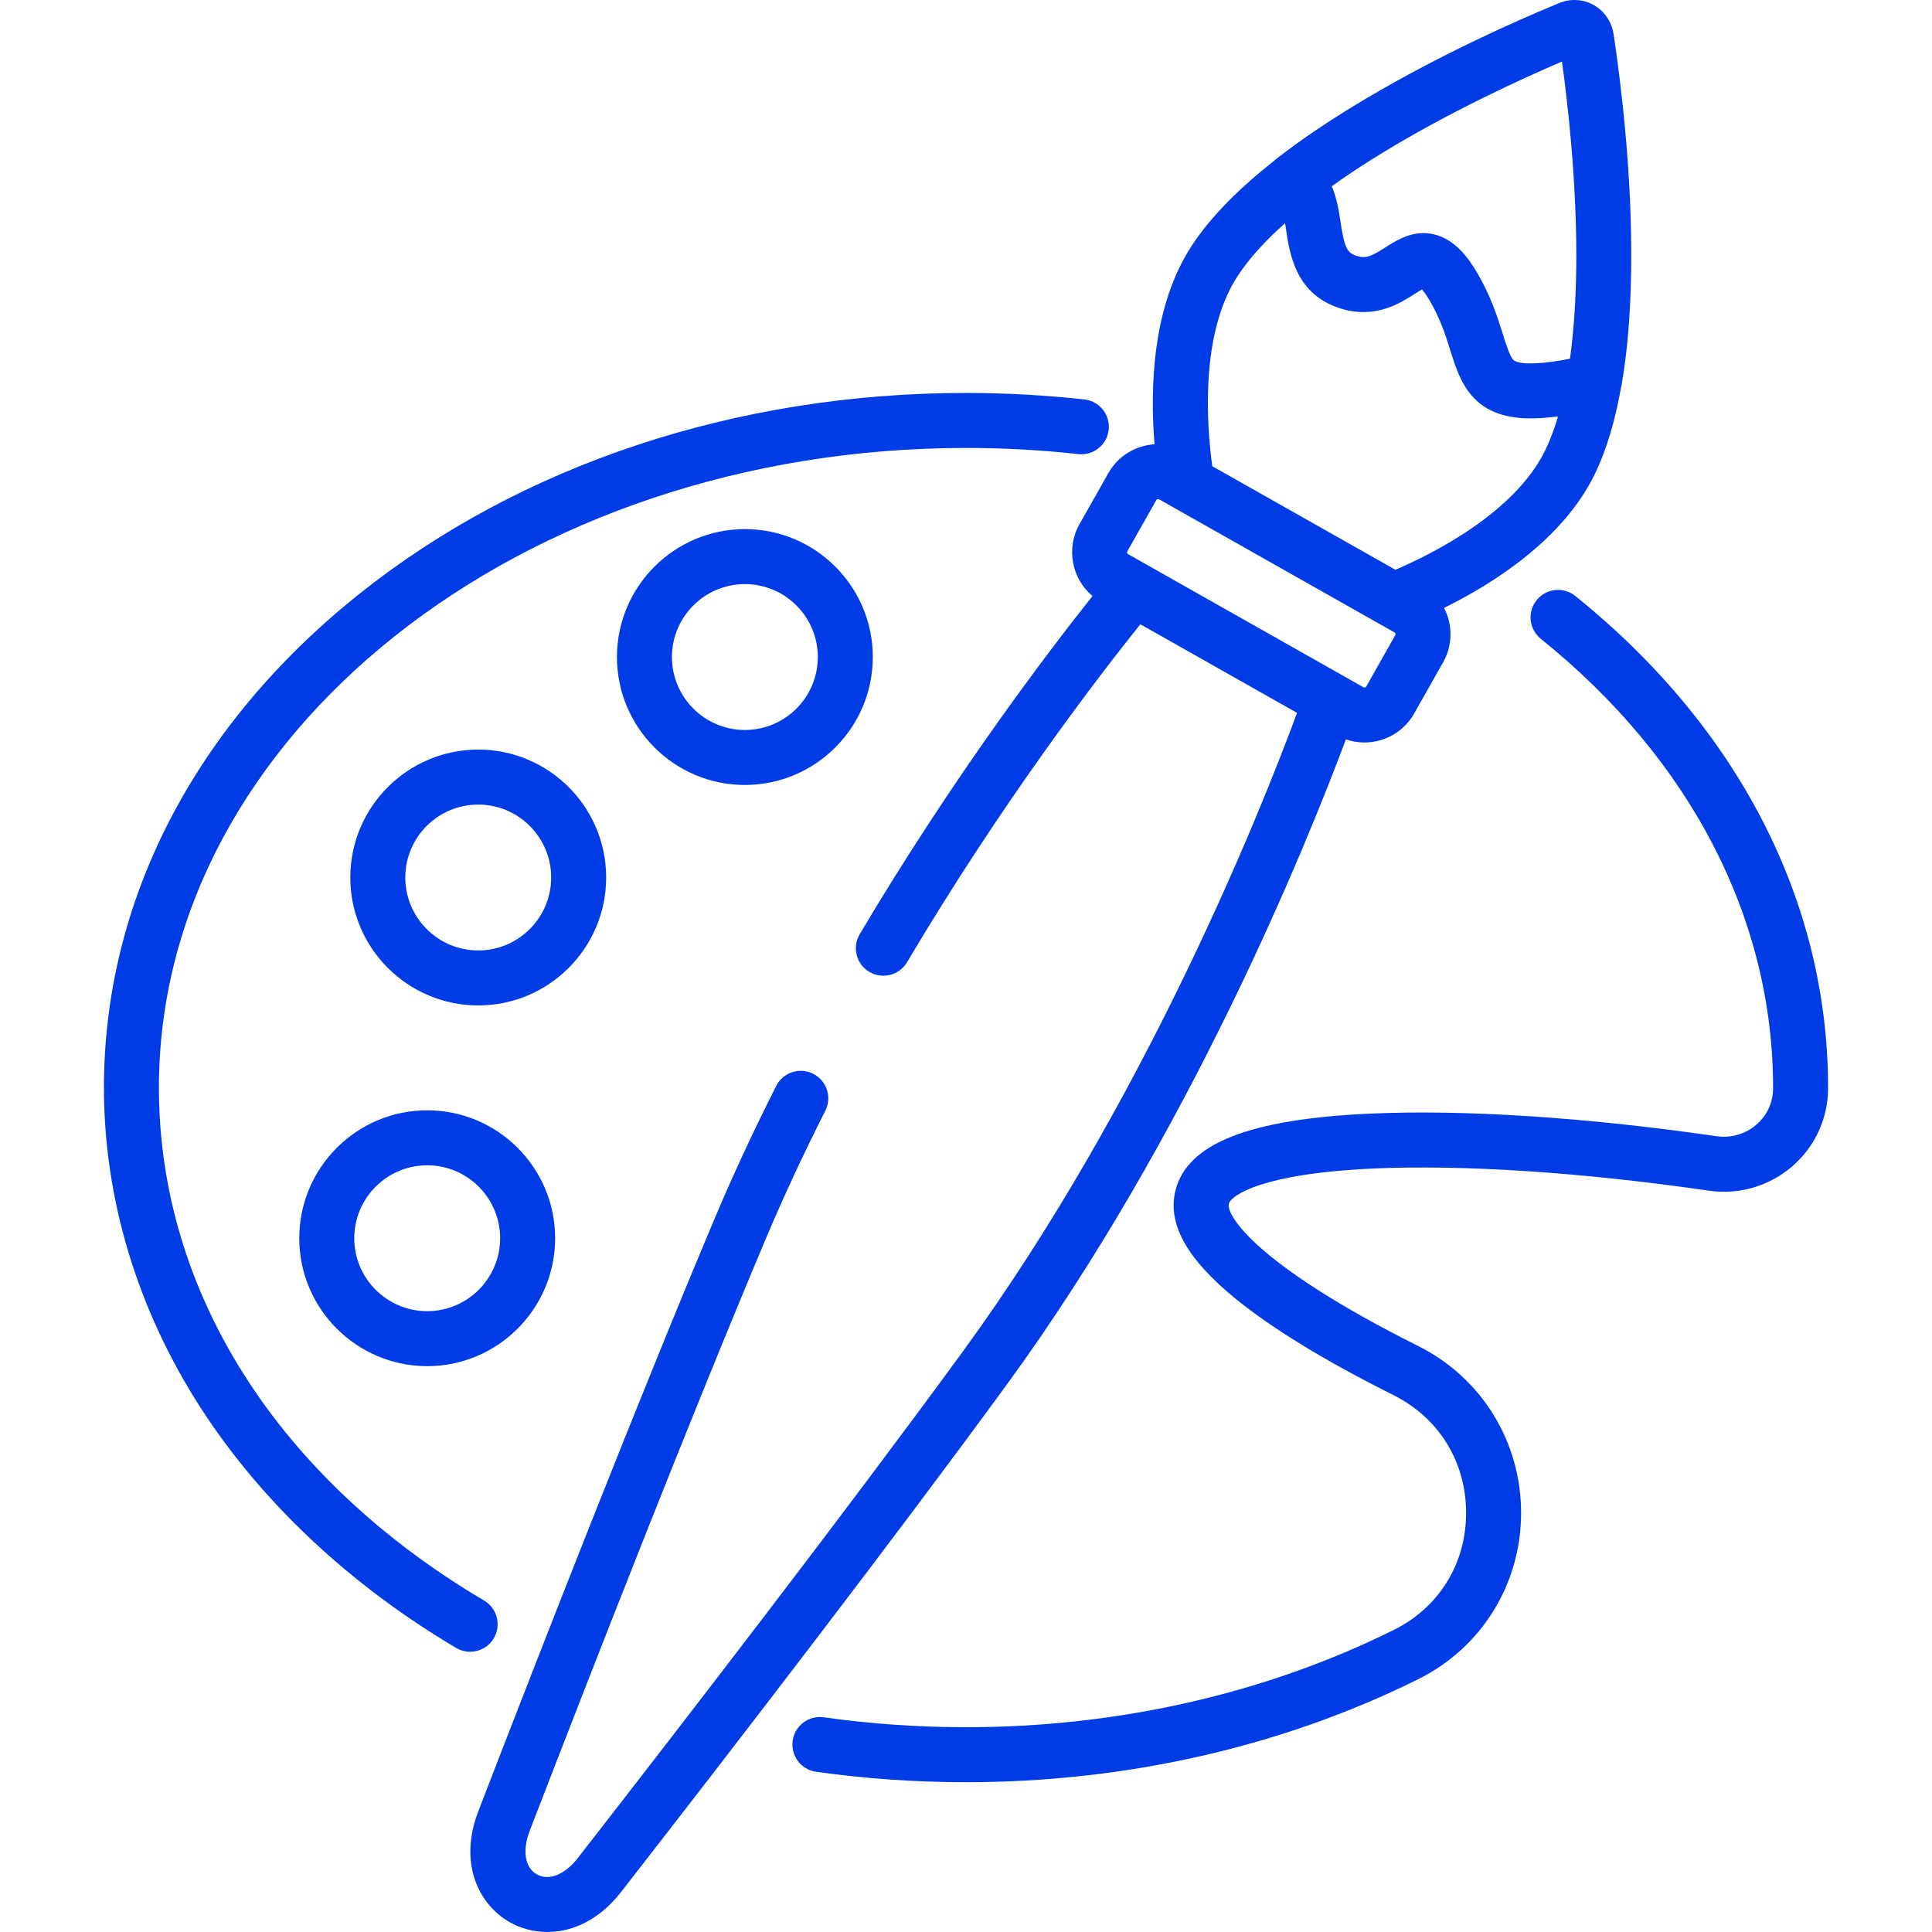
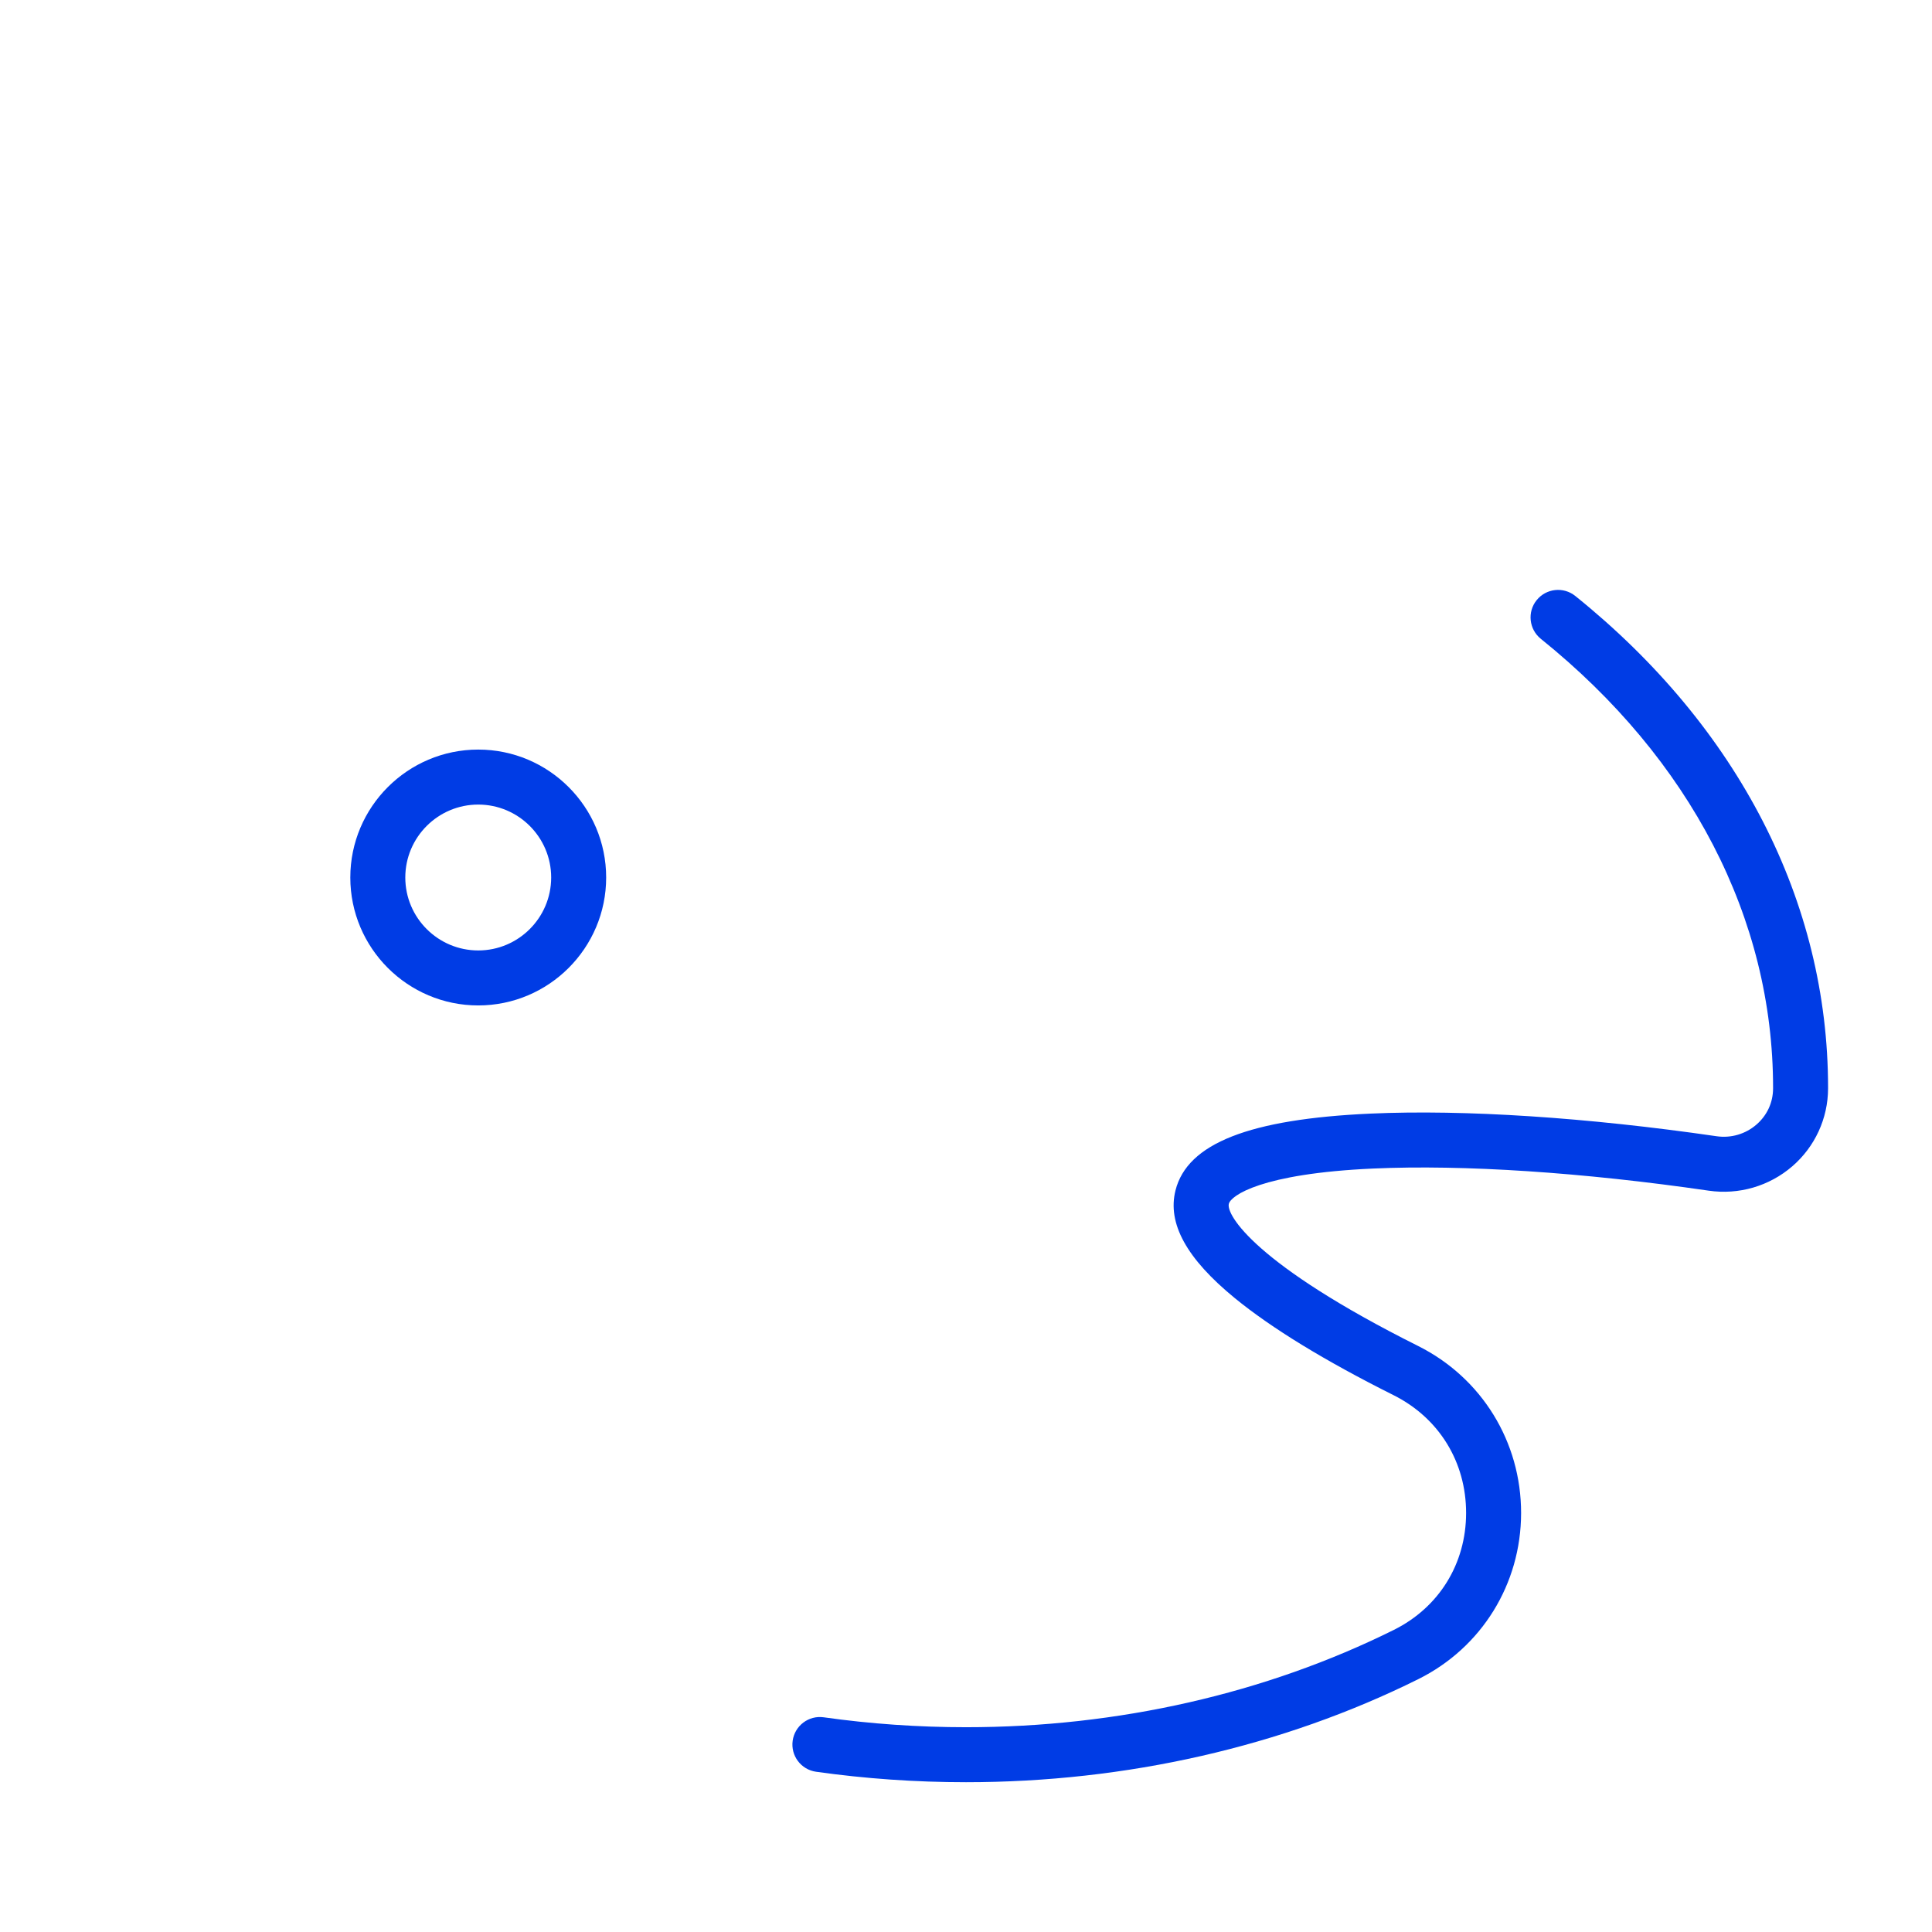
<svg xmlns="http://www.w3.org/2000/svg" version="1.1" id="Capa_1" x="0px" y="0px" viewBox="0 0 512.003 512.003" style="enable-background:new 0 0 512.003 512.003;" xml:space="preserve">
  <style type="text/css">
		path{fill:#003ce5}
	</style>
  <g>
    <g>
-       <path d="M287.376,105.859c-10.321-1.141-20.877-1.72-31.374-1.72c-60.724,0-117.881,18.956-160.941,53.377    c-43.539,34.804-67.517,81.222-67.517,130.706c0,29.515,8.861,58.855,25.624,84.848c16.095,24.957,39.512,46.965,67.717,63.646    c1.164,0.688,2.441,1.016,3.702,1.016c2.49,0,4.918-1.279,6.278-3.578c2.048-3.464,0.901-7.932-2.563-9.981    c-54.773-32.391-86.186-81.943-86.186-135.95c0-93.468,95.948-169.511,213.885-169.511c9.964,0,19.981,0.549,29.773,1.631    c4.001,0.437,7.6-2.442,8.043-6.441C294.259,109.902,291.375,106.301,287.376,105.859z" />
-     </g>
+       </g>
  </g>
  <g>
    <g>
      <path d="M417.473,157.942c-3.136-2.524-7.722-2.026-10.245,1.109s-2.026,7.722,1.109,10.244    c39.69,31.935,61.548,74.171,61.548,118.927v0.227c-0.006,3.73-1.579,7.14-4.428,9.6c-2.897,2.502-6.738,3.621-10.54,3.067    c-34.263-4.982-66.807-7.113-91.642-6.001c-32.18,1.442-48.625,7.909-51.755,20.352c-2.201,8.751,2.937,18.087,15.709,28.54    c9.762,7.99,23.911,16.642,42.054,25.716c12.071,6.037,19.267,17.722,19.251,31.259c-0.016,13.432-7.175,25.005-19.15,30.959    c-33.942,16.872-73.149,25.791-113.384,25.791c-12.659,0-25.343-0.884-37.699-2.628c-3.99-0.567-7.671,2.212-8.233,6.196    c-0.563,3.985,2.212,7.671,6.196,8.233c13.029,1.839,26.398,2.772,39.736,2.772c42.474,0,83.925-9.445,119.871-27.315    c16.777-8.34,27.214-25.196,27.236-43.99c0.023-18.896-10.44-35.875-27.305-44.31c-43.232-21.621-50.879-34.767-50.149-37.667    c0.54-2.147,8.469-8.014,38.275-9.349c23.939-1.073,55.51,1.009,88.892,5.864c7.987,1.16,16.064-1.193,22.162-6.459    c6.008-5.189,9.462-12.699,9.476-20.617v-0.24C484.459,238.966,460.67,192.698,417.473,157.942z" />
    </g>
  </g>
  <g>
    <g>
-       <path d="M427.82,10.439c-0.025-0.167-0.049-0.327-0.073-0.487c-0.027-0.181-0.053-0.354-0.08-0.528    c-0.027-0.177-0.056-0.372-0.081-0.539c-0.206-1.344-0.673-2.599-1.34-3.731c-0.917-1.558-2.224-2.873-3.851-3.793    c-2.809-1.588-6.135-1.796-9.123-0.571c-0.344,0.141-0.71,0.292-1.085,0.447c-0.014,0.006-0.029,0.012-0.043,0.018    c-9.818,4.067-29.894,12.892-49.749,24.646c-0.099,0.058-0.197,0.116-0.296,0.175c-0.594,0.353-1.188,0.708-1.781,1.066    c-7.735,4.649-15.376,9.722-22.251,15.098c-0.169,0.132-0.323,0.279-0.478,0.424c-8.934,7.041-16.655,14.626-21.807,22.52    c-10.454,16.019-11.038,37.687-9.812,52.55c-4.937,0.317-9.626,3.029-12.238,7.646l-7.655,13.537    c-3.644,6.445-2.028,14.447,3.449,19.045c-12.126,15.238-37.008,48.01-61.694,89.617c-2.053,3.461-0.912,7.931,2.548,9.985    c3.463,2.054,7.931,0.912,9.985-2.548c25.174-42.429,50.52-75.459,61.84-89.578l41.53,23.485    c-9.397,25.441-40.175,102.98-88.72,169.445c-30.573,41.859-72.292,96.008-101.907,134.061c-3.424,4.4-7.679,6.086-10.84,4.3    c-3.161-1.788-3.908-6.304-1.902-11.505c17.348-44.994,42.249-108.656,62.361-156.425c4.716-11.202,10.096-22.79,15.99-34.44    c1.816-3.591,0.378-7.974-3.212-9.791c-3.59-1.817-7.974-0.378-9.791,3.212c-6.047,11.952-11.57,23.85-16.417,35.364    c-20.183,47.938-45.142,111.749-62.527,156.837c-5.406,14.022,0.287,24.886,8.327,29.433c2.891,1.635,6.324,2.589,9.967,2.589    c6.488,0,13.636-3.027,19.547-10.623c29.677-38.134,71.493-92.409,102.175-134.416c48.401-66.272,79.478-143.164,89.886-171.02    c1.582,0.547,3.232,0.828,4.897,0.828c1.36,0,2.728-0.185,4.073-0.558c3.898-1.082,7.142-3.618,9.133-7.139l7.655-13.537    c1.992-3.522,2.493-7.608,1.411-11.506c-0.285-1.026-0.676-2.003-1.154-2.928c13.367-6.61,31.626-18.276,39.963-35.487    c3.202-6.609,5.437-14.457,6.946-22.937c0.037-0.152,0.086-0.299,0.114-0.455c1.616-9.232,2.353-19.271,2.535-29.276    c0.003-0.175,0.007-0.351,0.01-0.526c0.009-0.53,0.017-1.059,0.023-1.588C432.567,46.062,429.529,21.912,427.82,10.439z     M369.745,168.365l-7.655,13.537c-0.029,0.051-0.117,0.207-0.346,0.27c-0.228,0.063-0.383-0.024-0.434-0.054l-62.33-35.247    c-0.276-0.156-0.372-0.507-0.217-0.781l7.655-13.536c0.105-0.186,0.3-0.291,0.5-0.291c0.096,0,0.193,0.024,0.281,0.074    l62.33,35.247c0.051,0.029,0.207,0.117,0.27,0.346C369.863,168.159,369.774,168.314,369.745,168.365z M409.535,119.264    c-7.988,16.489-29.592,27.379-39.732,31.733l-48.534-27.446c-1.493-10.932-3.295-35.06,6.718-50.402    c3.033-4.648,7.342-9.348,12.568-14.005c0.106,0.637,0.202,1.27,0.289,1.855c0.963,6.41,2.576,17.139,14.561,20.794    c9.067,2.765,15.619-1.417,19.532-3.918c0.591-0.378,1.318-0.842,1.899-1.171c0.436,0.489,1.097,1.351,1.971,2.824    c2.892,4.879,4.308,9.395,5.557,13.38c2.52,8.038,5.635,17.972,21.31,17.972c0.563,0,1.144-0.013,1.74-0.039    c1.783-0.078,3.616-0.245,5.486-0.485C411.941,113.605,410.827,116.597,409.535,119.264z M417.743,67.909    c0,0.7-0.003,1.401-0.009,2.102c-0.084,8.828-0.604,17.307-1.668,25.041c-3.268,0.69-6.38,1.103-9.292,1.232    c-1.727,0.075-4.769,0.058-5.712-0.913c-0.965-0.994-1.852-3.825-2.793-6.822c-1.413-4.506-3.171-10.114-6.925-16.449    c-2.162-3.648-5.684-8.652-11.284-9.985c-0.982-0.233-1.927-0.336-2.835-0.336c-4.158,0-7.539,2.16-10.133,3.817    c-3.48,2.224-5.021,2.995-7.436,2.259c-2.684-0.818-3.383-2.252-4.401-9.022c-0.432-2.871-0.946-6.29-2.327-9.481    c3.276-2.34,6.728-4.652,10.319-6.92c0.642-0.404,1.286-0.805,1.932-1.204c0.065-0.04,0.129-0.08,0.194-0.12    c18.396-11.333,38.009-20.276,48.569-24.796c1.513,10.946,3.776,30.722,3.802,51.111    C417.744,67.585,417.744,67.747,417.743,67.909z" />
-     </g>
+       </g>
  </g>
  <g>
    <g>
-       <path d="M197.401,140.221c-18.694,0-33.902,15.208-33.902,33.902c0,18.694,15.208,33.902,33.902,33.902    c18.694,0,33.902-15.208,33.902-33.902C231.303,155.429,216.095,140.221,197.401,140.221z M197.401,193.453    c-10.659,0-19.33-8.671-19.33-19.33s8.671-19.33,19.33-19.33s19.33,8.671,19.33,19.33S208.06,193.453,197.401,193.453z" />
-     </g>
+       </g>
  </g>
  <g>
    <g>
      <path d="M126.738,198.647c-18.694,0-33.902,15.209-33.902,33.903c0,18.694,15.208,33.902,33.902,33.902    c18.694,0,33.902-15.208,33.902-33.902C160.64,213.856,145.432,198.647,126.738,198.647z M126.738,251.88    c-10.659,0-19.33-8.671-19.33-19.33s8.671-19.33,19.33-19.33s19.33,8.671,19.33,19.33    C146.067,243.209,137.396,251.88,126.738,251.88z" />
    </g>
  </g>
  <g>
    <g>
-       <path d="M113.214,294.244c-18.694,0-33.903,15.208-33.903,33.902c0,18.694,15.209,33.902,33.903,33.902    c18.694,0,33.902-15.208,33.902-33.902C147.116,309.452,131.908,294.244,113.214,294.244z M113.213,347.476    c-10.659,0-19.33-8.671-19.33-19.33s8.671-19.33,19.33-19.33c10.659,0,19.33,8.672,19.33,19.33    C132.543,338.805,123.872,347.476,113.213,347.476z" />
-     </g>
+       </g>
  </g>
  <g>
</g>
  <g>
</g>
  <g>
</g>
  <g>
</g>
  <g>
</g>
  <g>
</g>
  <g>
</g>
  <g>
</g>
  <g>
</g>
  <g>
</g>
  <g>
</g>
  <g>
</g>
  <g>
</g>
  <g>
</g>
  <g>
</g>
</svg>